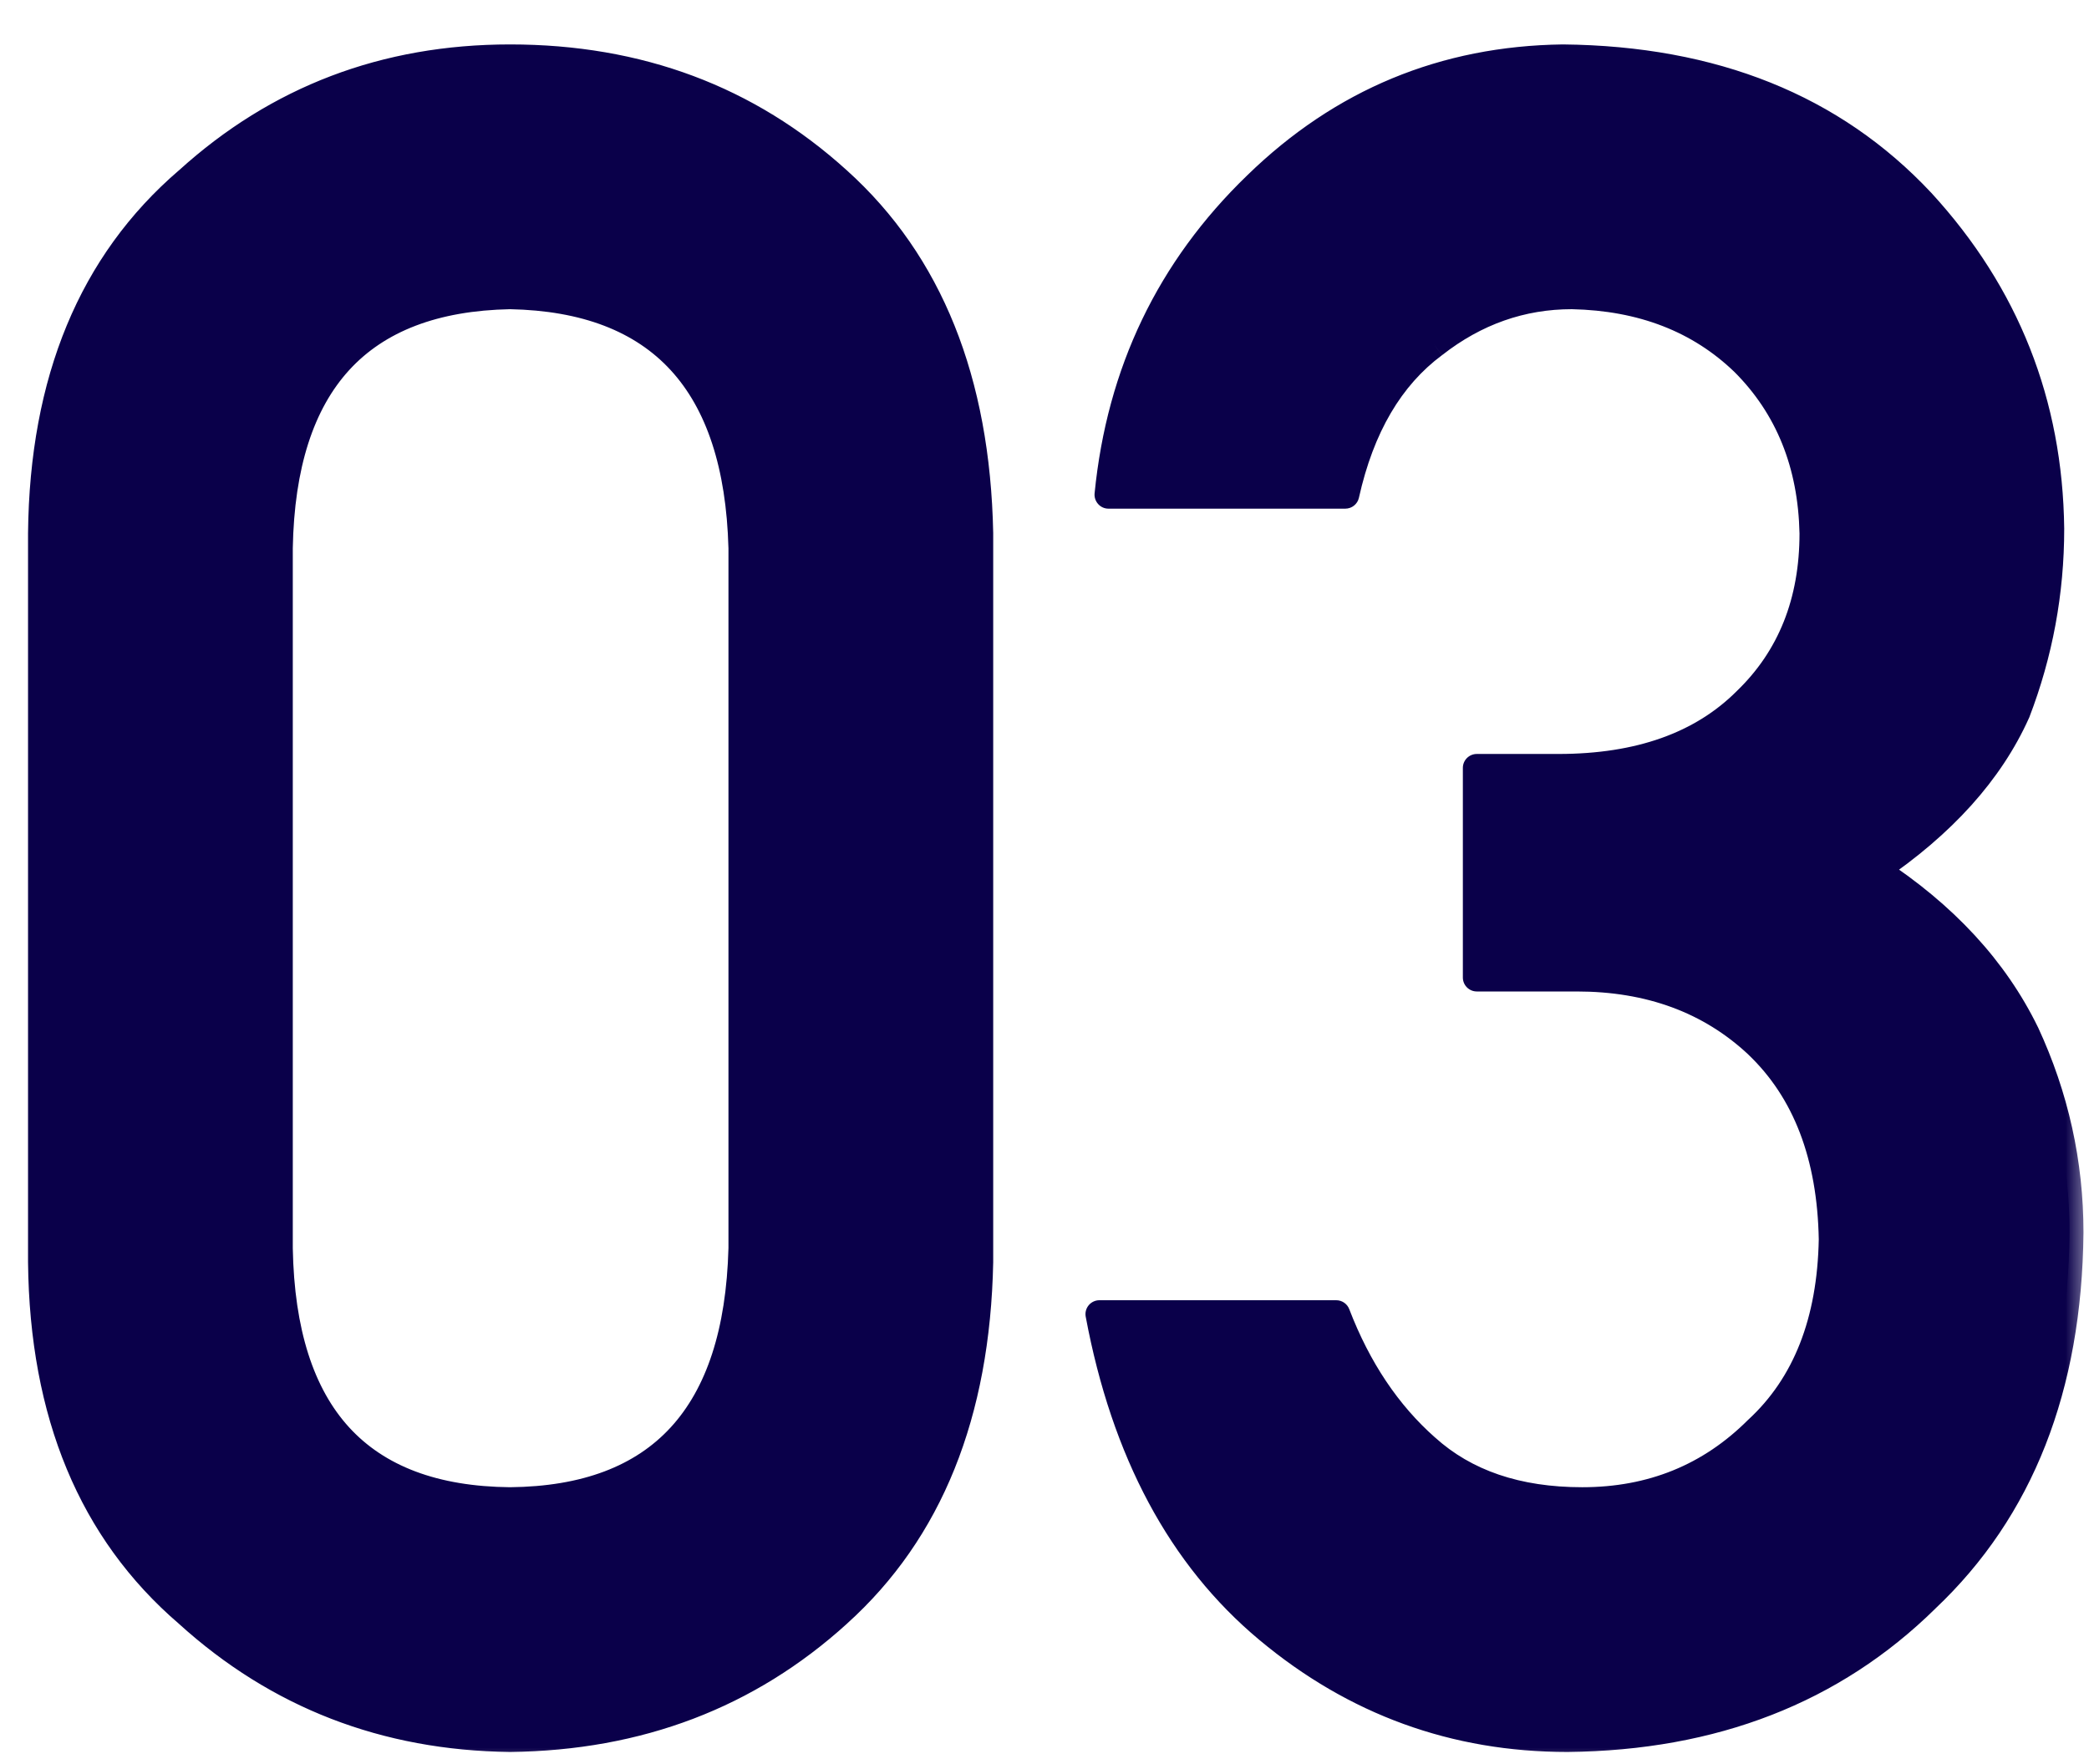
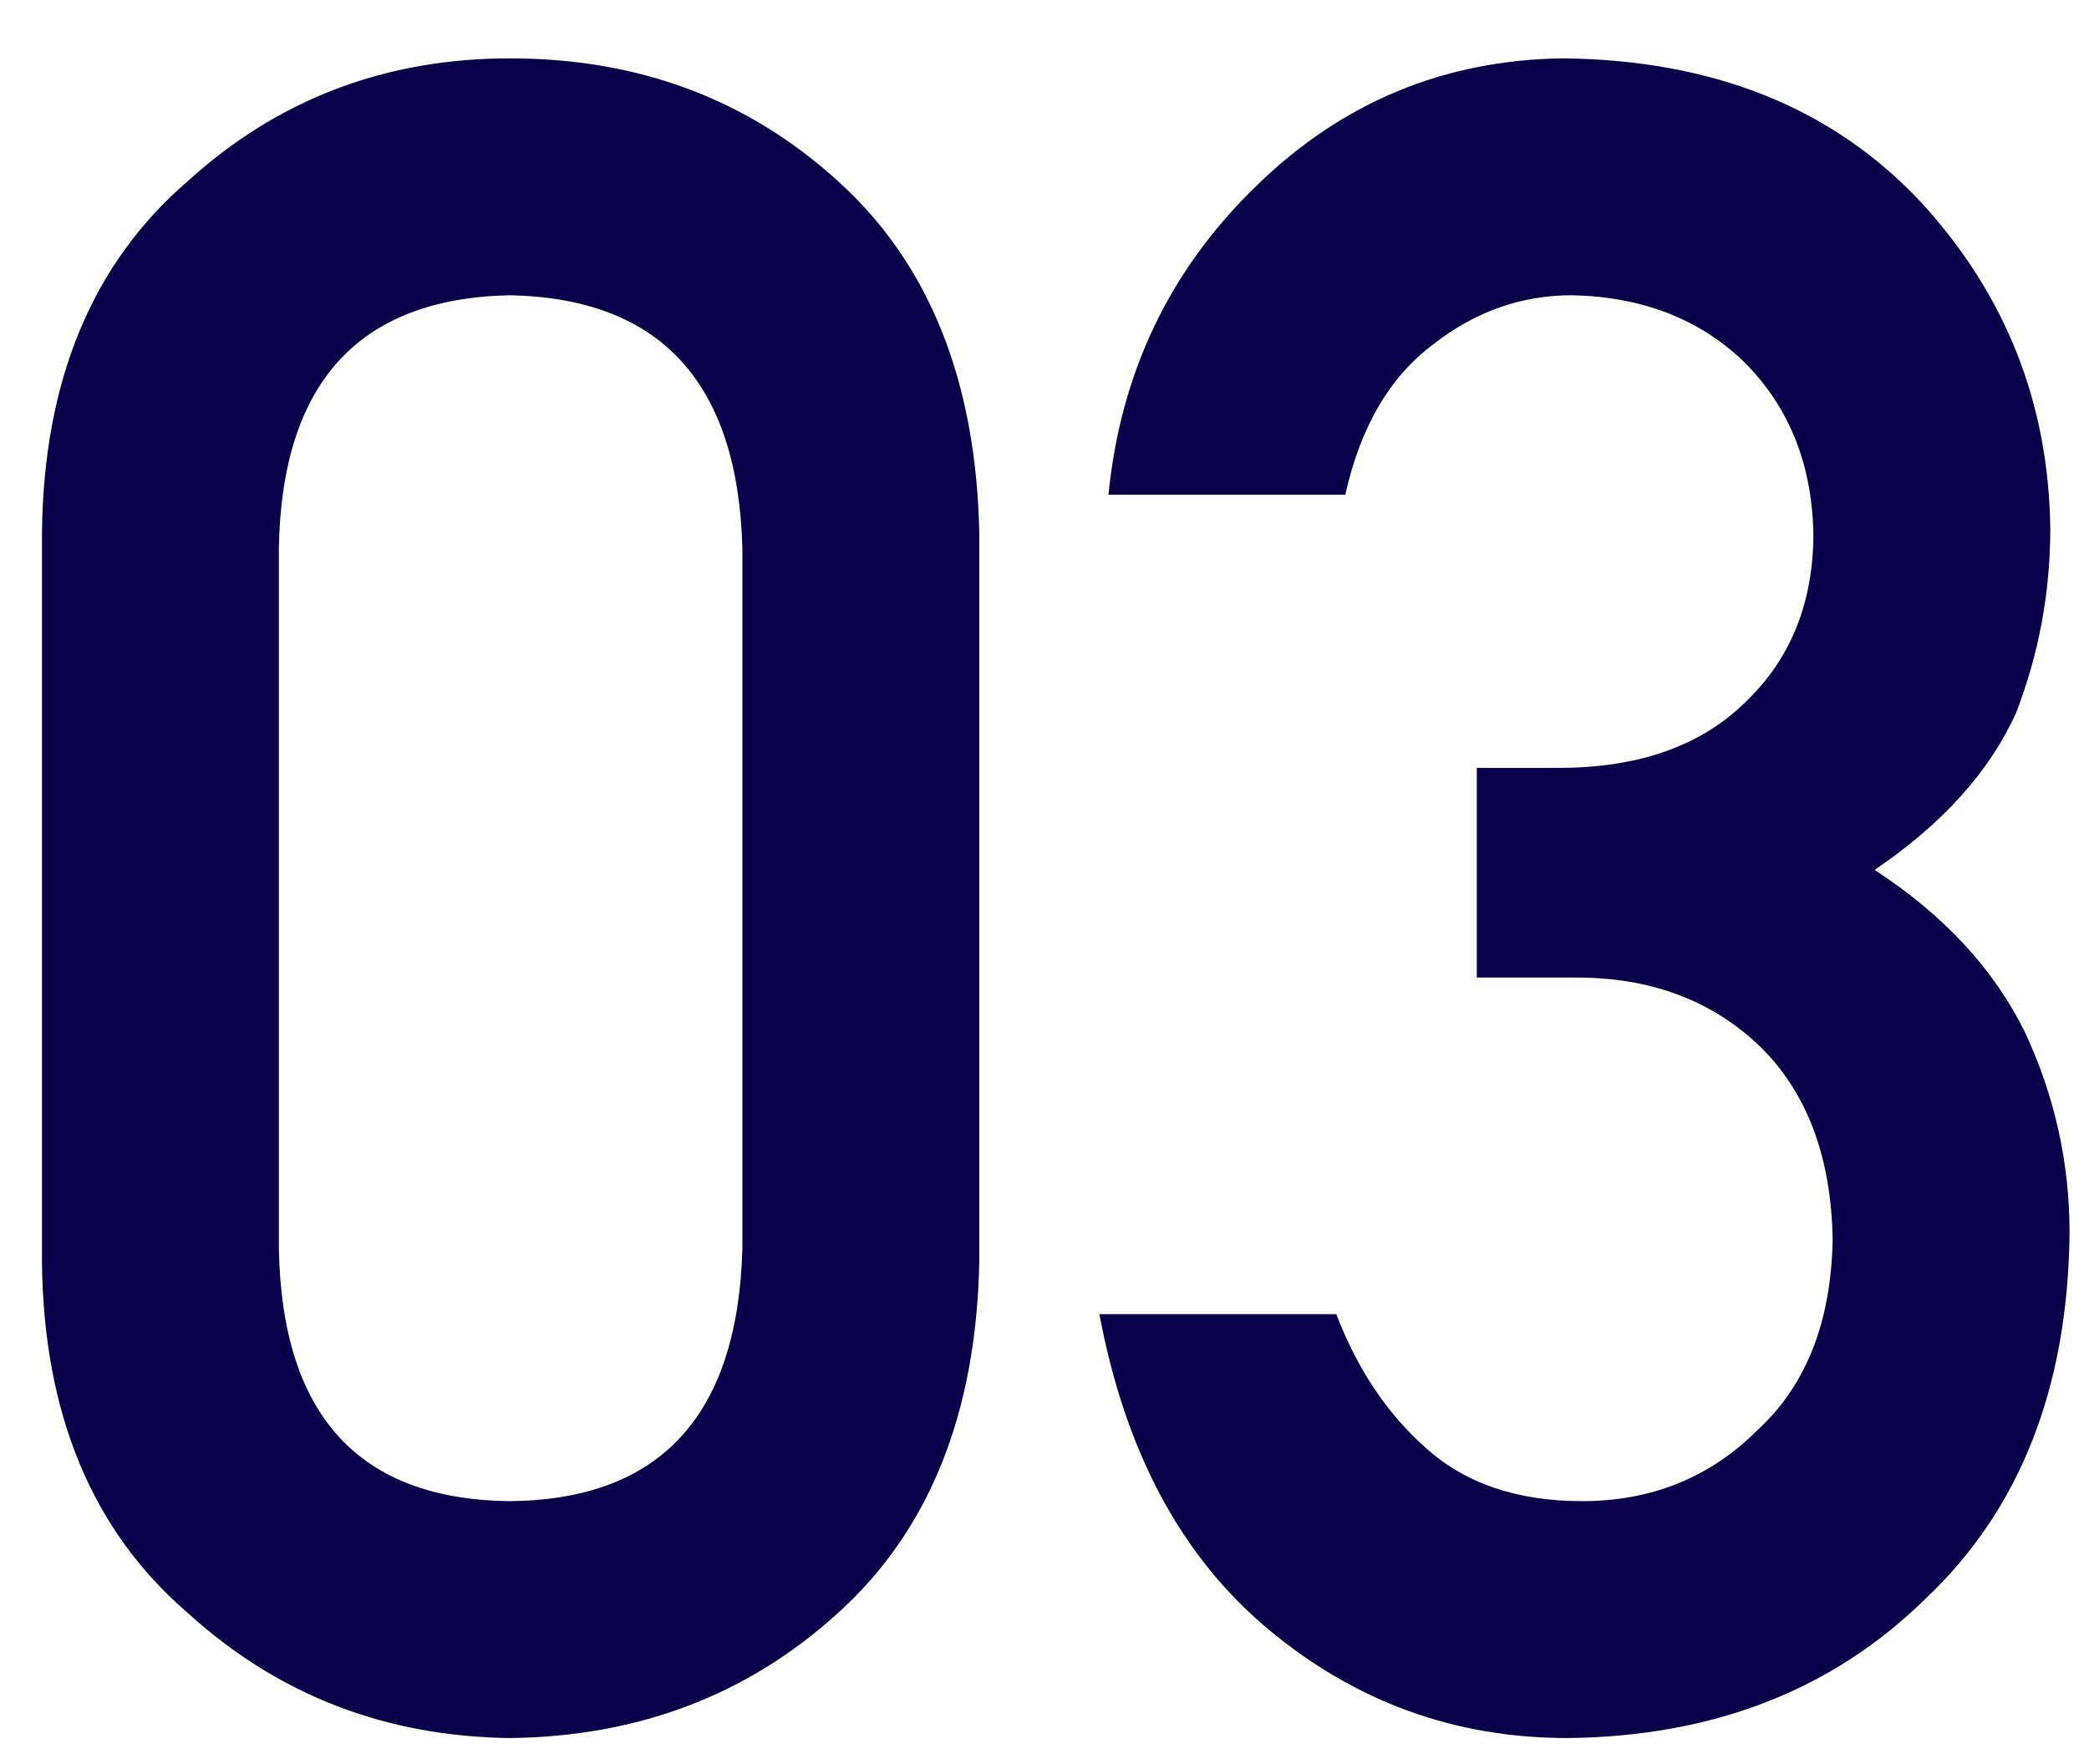
<svg xmlns="http://www.w3.org/2000/svg" width="45" height="38" viewBox="0 0 45 38" fill="none">
  <mask id="path-1-outside-1_401_16853" maskUnits="userSpaceOnUse" x="0" y="0.146" width="45" height="38" fill="black">
    <rect fill="white" y="0.146" width="45" height="38" />
    <path d="M15.992 26.892V11.804C15.895 8.24 14.226 6.425 10.987 6.36C7.732 6.425 6.072 8.24 6.007 11.804V26.892C6.072 30.489 7.732 32.304 10.987 32.336C14.226 32.304 15.895 30.489 15.992 26.892ZM0.904 27.185V11.487C0.937 8.199 1.987 5.668 4.054 3.894C5.991 2.136 8.302 1.257 10.987 1.257C13.754 1.257 16.106 2.136 18.043 3.894C20.012 5.668 21.03 8.199 21.095 11.487V27.185C21.03 30.456 20.012 32.979 18.043 34.753C16.106 36.511 13.754 37.406 10.987 37.439C8.302 37.406 5.991 36.511 4.054 34.753C1.987 32.979 0.937 30.456 0.904 27.185ZM31.812 21.057V16.541H33.57C35.312 16.541 36.663 16.06 37.623 15.1C38.583 14.172 39.063 12.968 39.063 11.487C39.031 9.989 38.535 8.761 37.574 7.8C36.614 6.873 35.377 6.392 33.863 6.36C32.773 6.36 31.78 6.71 30.885 7.41C29.941 8.11 29.306 9.192 28.98 10.657H23.878C24.138 8.02 25.204 5.798 27.076 3.992C28.915 2.201 31.113 1.29 33.668 1.257C36.907 1.29 39.478 2.323 41.383 4.358C43.206 6.344 44.133 8.687 44.166 11.389C44.166 12.756 43.922 14.075 43.434 15.344C42.864 16.614 41.847 17.745 40.382 18.738C41.879 19.714 42.962 20.886 43.629 22.253C44.264 23.621 44.581 25.053 44.581 26.55C44.548 29.887 43.515 32.516 41.48 34.436C39.478 36.405 36.907 37.406 33.766 37.439C31.34 37.439 29.192 36.658 27.32 35.095C25.449 33.533 24.236 31.27 23.683 28.308H28.785C29.241 29.496 29.884 30.456 30.714 31.189C31.56 31.954 32.683 32.336 34.083 32.336C35.58 32.336 36.842 31.824 37.867 30.798C38.909 29.838 39.446 28.471 39.478 26.697C39.446 24.89 38.909 23.49 37.867 22.498C36.842 21.537 35.54 21.057 33.961 21.057H31.812Z" />
  </mask>
  <path d="M15.992 26.892V11.804C15.895 8.24 14.226 6.425 10.987 6.36C7.732 6.425 6.072 8.24 6.007 11.804V26.892C6.072 30.489 7.732 32.304 10.987 32.336C14.226 32.304 15.895 30.489 15.992 26.892ZM0.904 27.185V11.487C0.937 8.199 1.987 5.668 4.054 3.894C5.991 2.136 8.302 1.257 10.987 1.257C13.754 1.257 16.106 2.136 18.043 3.894C20.012 5.668 21.03 8.199 21.095 11.487V27.185C21.03 30.456 20.012 32.979 18.043 34.753C16.106 36.511 13.754 37.406 10.987 37.439C8.302 37.406 5.991 36.511 4.054 34.753C1.987 32.979 0.937 30.456 0.904 27.185ZM31.812 21.057V16.541H33.57C35.312 16.541 36.663 16.06 37.623 15.1C38.583 14.172 39.063 12.968 39.063 11.487C39.031 9.989 38.535 8.761 37.574 7.8C36.614 6.873 35.377 6.392 33.863 6.36C32.773 6.36 31.78 6.71 30.885 7.41C29.941 8.11 29.306 9.192 28.98 10.657H23.878C24.138 8.02 25.204 5.798 27.076 3.992C28.915 2.201 31.113 1.29 33.668 1.257C36.907 1.29 39.478 2.323 41.383 4.358C43.206 6.344 44.133 8.687 44.166 11.389C44.166 12.756 43.922 14.075 43.434 15.344C42.864 16.614 41.847 17.745 40.382 18.738C41.879 19.714 42.962 20.886 43.629 22.253C44.264 23.621 44.581 25.053 44.581 26.55C44.548 29.887 43.515 32.516 41.48 34.436C39.478 36.405 36.907 37.406 33.766 37.439C31.34 37.439 29.192 36.658 27.32 35.095C25.449 33.533 24.236 31.27 23.683 28.308H28.785C29.241 29.496 29.884 30.456 30.714 31.189C31.56 31.954 32.683 32.336 34.083 32.336C35.58 32.336 36.842 31.824 37.867 30.798C38.909 29.838 39.446 28.471 39.478 26.697C39.446 24.89 38.909 23.49 37.867 22.498C36.842 21.537 35.54 21.057 33.961 21.057H31.812Z" fill="#0A004A" />
-   <path d="M15.992 26.892L16.292 26.9V26.892H15.992ZM15.992 11.804H16.292L16.292 11.796L15.992 11.804ZM10.987 6.36L10.993 6.06L10.981 6.06L10.987 6.36ZM6.007 11.804L5.707 11.799V11.804H6.007ZM6.007 26.892H5.707L5.707 26.898L6.007 26.892ZM10.987 32.336L10.984 32.636L10.99 32.636L10.987 32.336ZM0.904 27.185H0.604L0.604 27.188L0.904 27.185ZM0.904 11.487L0.604 11.484V11.487H0.904ZM4.054 3.894L4.249 4.122L4.255 4.116L4.054 3.894ZM18.043 3.894L17.841 4.116L17.842 4.117L18.043 3.894ZM21.095 11.487H21.395L21.395 11.481L21.095 11.487ZM21.095 27.185L21.395 27.191V27.185H21.095ZM18.043 34.753L17.842 34.531L17.841 34.531L18.043 34.753ZM10.987 37.439L10.984 37.739L10.991 37.739L10.987 37.439ZM4.054 34.753L4.255 34.531L4.249 34.526L4.054 34.753ZM15.992 26.892H16.292V11.804H15.992H15.692V26.892H15.992ZM15.992 11.804L16.292 11.796C16.242 9.973 15.79 8.547 14.889 7.567C13.983 6.582 12.668 6.094 10.993 6.06L10.987 6.36L10.981 6.66C12.546 6.691 13.684 7.143 14.447 7.973C15.214 8.807 15.645 10.071 15.692 11.812L15.992 11.804ZM10.987 6.36L10.981 6.06C9.299 6.094 7.981 6.582 7.079 7.567C6.182 8.548 5.74 9.976 5.707 11.799L6.007 11.804L6.307 11.81C6.339 10.068 6.76 8.806 7.522 7.972C8.28 7.143 9.42 6.691 10.993 6.66L10.987 6.36ZM6.007 11.804H5.707V26.892H6.007H6.307V11.804H6.007ZM6.007 26.892L5.707 26.898C5.74 28.736 6.181 30.172 7.079 31.153C7.982 32.14 9.302 32.62 10.984 32.636L10.987 32.336L10.99 32.036C9.418 32.021 8.28 31.576 7.522 30.748C6.76 29.915 6.339 28.645 6.307 26.887L6.007 26.892ZM10.987 32.336L10.99 32.636C12.665 32.62 13.982 32.14 14.889 31.154C15.79 30.173 16.242 28.738 16.292 26.9L15.992 26.892L15.692 26.884C15.645 28.643 15.214 29.914 14.447 30.748C13.685 31.577 12.548 32.021 10.984 32.036L10.987 32.336ZM0.904 27.185H1.204V11.487H0.904H0.604V27.185H0.904ZM0.904 11.487L1.204 11.49C1.236 8.269 2.261 5.828 4.249 4.122L4.054 3.894L3.858 3.666C1.712 5.508 0.638 8.129 0.604 11.484L0.904 11.487ZM4.054 3.894L4.255 4.116C6.135 2.41 8.374 1.557 10.987 1.557V1.257V0.957C8.229 0.957 5.846 1.863 3.852 3.672L4.054 3.894ZM10.987 1.257V1.557C13.684 1.557 15.963 2.412 17.841 4.116L18.043 3.894L18.245 3.672C16.249 1.861 13.824 0.957 10.987 0.957V1.257ZM18.043 3.894L17.842 4.117C19.736 5.823 20.731 8.267 20.795 11.493L21.095 11.487L21.395 11.481C21.328 8.132 20.289 5.514 18.244 3.671L18.043 3.894ZM21.095 11.487H20.795V27.185H21.095H21.395V11.487H21.095ZM21.095 27.185L20.795 27.179C20.731 30.389 19.736 32.825 17.842 34.531L18.043 34.753L18.244 34.976C20.289 33.134 21.328 30.525 21.395 27.191L21.095 27.185ZM18.043 34.753L17.841 34.531C15.962 36.237 13.682 37.107 10.984 37.139L10.987 37.439L10.991 37.739C13.826 37.706 16.25 36.786 18.245 34.976L18.043 34.753ZM10.987 37.439L10.991 37.139C8.377 37.107 6.136 36.238 4.255 34.531L4.054 34.753L3.852 34.976C5.845 36.784 8.227 37.706 10.984 37.739L10.987 37.439ZM4.054 34.753L4.249 34.526C2.261 32.819 1.236 30.386 1.204 27.182L0.904 27.185L0.604 27.188C0.638 30.527 1.712 33.139 3.858 34.981L4.054 34.753ZM31.812 21.057H31.512C31.512 21.223 31.647 21.357 31.812 21.357V21.057ZM31.812 16.541V16.241C31.647 16.241 31.512 16.375 31.512 16.541H31.812ZM37.623 15.1L37.415 14.884L37.411 14.888L37.623 15.1ZM39.063 11.487H39.364L39.363 11.48L39.063 11.487ZM37.574 7.8L37.786 7.588L37.783 7.585L37.574 7.8ZM33.863 6.36L33.87 6.06H33.863V6.36ZM30.885 7.41L31.064 7.651L31.07 7.646L30.885 7.41ZM28.98 10.657V10.957C29.121 10.957 29.243 10.859 29.273 10.722L28.98 10.657ZM23.878 10.657L23.579 10.627C23.571 10.711 23.599 10.795 23.656 10.858C23.712 10.921 23.793 10.957 23.878 10.957V10.657ZM27.076 3.992L27.285 4.208L27.285 4.207L27.076 3.992ZM33.668 1.257L33.671 0.957L33.664 0.957L33.668 1.257ZM41.383 4.358L41.604 4.155L41.602 4.153L41.383 4.358ZM44.166 11.389H44.466L44.466 11.386L44.166 11.389ZM43.434 15.344L43.707 15.467C43.709 15.462 43.712 15.457 43.714 15.452L43.434 15.344ZM40.382 18.738L40.214 18.489C40.13 18.546 40.081 18.64 40.082 18.741C40.083 18.841 40.134 18.934 40.218 18.989L40.382 18.738ZM43.629 22.253L43.901 22.127L43.898 22.122L43.629 22.253ZM44.581 26.55L44.881 26.553V26.55H44.581ZM41.48 34.436L41.275 34.218L41.27 34.222L41.48 34.436ZM33.766 37.439V37.739L33.769 37.739L33.766 37.439ZM23.683 28.308V28.008C23.593 28.008 23.509 28.048 23.452 28.116C23.395 28.185 23.371 28.276 23.388 28.363L23.683 28.308ZM28.785 28.308L29.065 28.201C29.021 28.085 28.909 28.008 28.785 28.008V28.308ZM30.714 31.189L30.915 30.966L30.912 30.964L30.714 31.189ZM37.867 30.798L37.664 30.578L37.655 30.586L37.867 30.798ZM39.478 26.697L39.779 26.702L39.779 26.691L39.478 26.697ZM37.867 22.498L38.074 22.28L38.072 22.279L37.867 22.498ZM31.812 21.057H32.112V16.541H31.812H31.512V21.057H31.812ZM31.812 16.541V16.84H33.57V16.541V16.241H31.812V16.541ZM33.57 16.541V16.84C35.368 16.84 36.804 16.343 37.835 15.312L37.623 15.1L37.411 14.888C36.522 15.777 35.256 16.241 33.57 16.241V16.541ZM37.623 15.1L37.831 15.316C38.857 14.325 39.364 13.04 39.364 11.487H39.063H38.764C38.764 12.896 38.31 14.02 37.415 14.884L37.623 15.1ZM39.063 11.487L39.363 11.48C39.329 9.914 38.807 8.609 37.786 7.588L37.574 7.8L37.362 8.012C38.262 8.912 38.733 10.065 38.764 11.493L39.063 11.487ZM37.574 7.8L37.783 7.585C36.761 6.597 35.448 6.094 33.87 6.06L33.863 6.36L33.857 6.66C35.306 6.691 36.467 7.148 37.366 8.016L37.574 7.8ZM33.863 6.36V6.06C32.703 6.06 31.645 6.434 30.7 7.173L30.885 7.41L31.07 7.646C31.914 6.986 32.843 6.66 33.863 6.66V6.36ZM30.885 7.41L30.706 7.169C29.689 7.922 29.024 9.076 28.688 10.592L28.98 10.657L29.273 10.722C29.588 9.307 30.192 8.297 31.063 7.651L30.885 7.41ZM28.98 10.657V10.357H23.878V10.657V10.957H28.98V10.657ZM23.878 10.657L24.177 10.686C24.43 8.119 25.465 5.964 27.285 4.208L27.076 3.992L26.868 3.776C24.944 5.633 23.847 7.921 23.579 10.627L23.878 10.657ZM27.076 3.992L27.285 4.207C29.07 2.47 31.194 1.589 33.672 1.557L33.668 1.257L33.664 0.957C31.032 0.991 28.761 1.933 26.867 3.777L27.076 3.992ZM33.668 1.257L33.665 1.557C36.836 1.589 39.325 2.598 41.164 4.563L41.383 4.358L41.602 4.153C39.632 2.049 36.977 0.991 33.671 0.957L33.668 1.257ZM41.383 4.358L41.162 4.561C42.935 6.492 43.834 8.765 43.866 11.393L44.166 11.389L44.466 11.386C44.433 8.61 43.477 6.195 41.604 4.155L41.383 4.358ZM44.166 11.389H43.866C43.866 12.72 43.629 14.002 43.154 15.236L43.434 15.344L43.714 15.452C44.215 14.148 44.466 12.793 44.466 11.389H44.166ZM43.434 15.344L43.16 15.221C42.618 16.428 41.645 17.52 40.214 18.489L40.382 18.738L40.55 18.986C42.049 17.97 43.109 16.799 43.707 15.467L43.434 15.344ZM40.382 18.738L40.218 18.989C41.678 19.941 42.72 21.075 43.359 22.385L43.629 22.253L43.898 22.122C43.203 20.698 42.081 19.487 40.546 18.486L40.382 18.738ZM43.629 22.253L43.357 22.38C43.973 23.708 44.281 25.097 44.281 26.55H44.581H44.881C44.881 25.009 44.554 23.534 43.901 22.127L43.629 22.253ZM44.581 26.55L44.281 26.547C44.249 29.819 43.239 32.364 41.275 34.218L41.48 34.436L41.686 34.654C43.791 32.667 44.848 29.954 44.881 26.553L44.581 26.55ZM41.48 34.436L41.27 34.222C39.33 36.13 36.836 37.107 33.763 37.139L33.766 37.439L33.769 37.739C36.978 37.706 39.627 36.68 41.691 34.65L41.48 34.436ZM33.766 37.439V37.139C31.411 37.139 29.331 36.383 27.513 34.865L27.32 35.095L27.128 35.325C29.053 36.933 31.27 37.739 33.766 37.739V37.439ZM27.32 35.095L27.513 34.865C25.706 33.357 24.521 31.163 23.977 28.253L23.683 28.308L23.388 28.363C23.951 31.377 25.191 33.709 27.128 35.325L27.32 35.095ZM23.683 28.308V28.608H28.785V28.308V28.008H23.683V28.308ZM28.785 28.308L28.505 28.416C28.976 29.642 29.644 30.645 30.515 31.414L30.714 31.189L30.912 30.964C30.124 30.268 29.506 29.35 29.065 28.201L28.785 28.308ZM30.714 31.189L30.513 31.412C31.426 32.237 32.627 32.636 34.083 32.636V32.336V32.036C32.74 32.036 31.694 31.671 30.915 30.966L30.714 31.189ZM34.083 32.336V32.636C35.657 32.636 36.996 32.094 38.079 31.011L37.867 30.798L37.655 30.586C36.688 31.553 35.504 32.036 34.083 32.036V32.336ZM37.867 30.798L38.071 31.019C39.187 29.99 39.745 28.536 39.779 26.702L39.478 26.697L39.179 26.691C39.147 28.405 38.631 29.686 37.664 30.578L37.867 30.798ZM39.478 26.697L39.779 26.691C39.745 24.826 39.188 23.342 38.074 22.28L37.867 22.498L37.66 22.715C38.63 23.639 39.147 24.954 39.179 26.702L39.478 26.697ZM37.867 22.498L38.072 22.279C36.984 21.26 35.606 20.757 33.961 20.757V21.057V21.357C35.474 21.357 36.699 21.815 37.662 22.716L37.867 22.498ZM33.961 21.057V20.757H31.812V21.057V21.357H33.961V21.057Z" fill="#0A004A" mask="url(#path-1-outside-1_401_16853)" />
</svg>